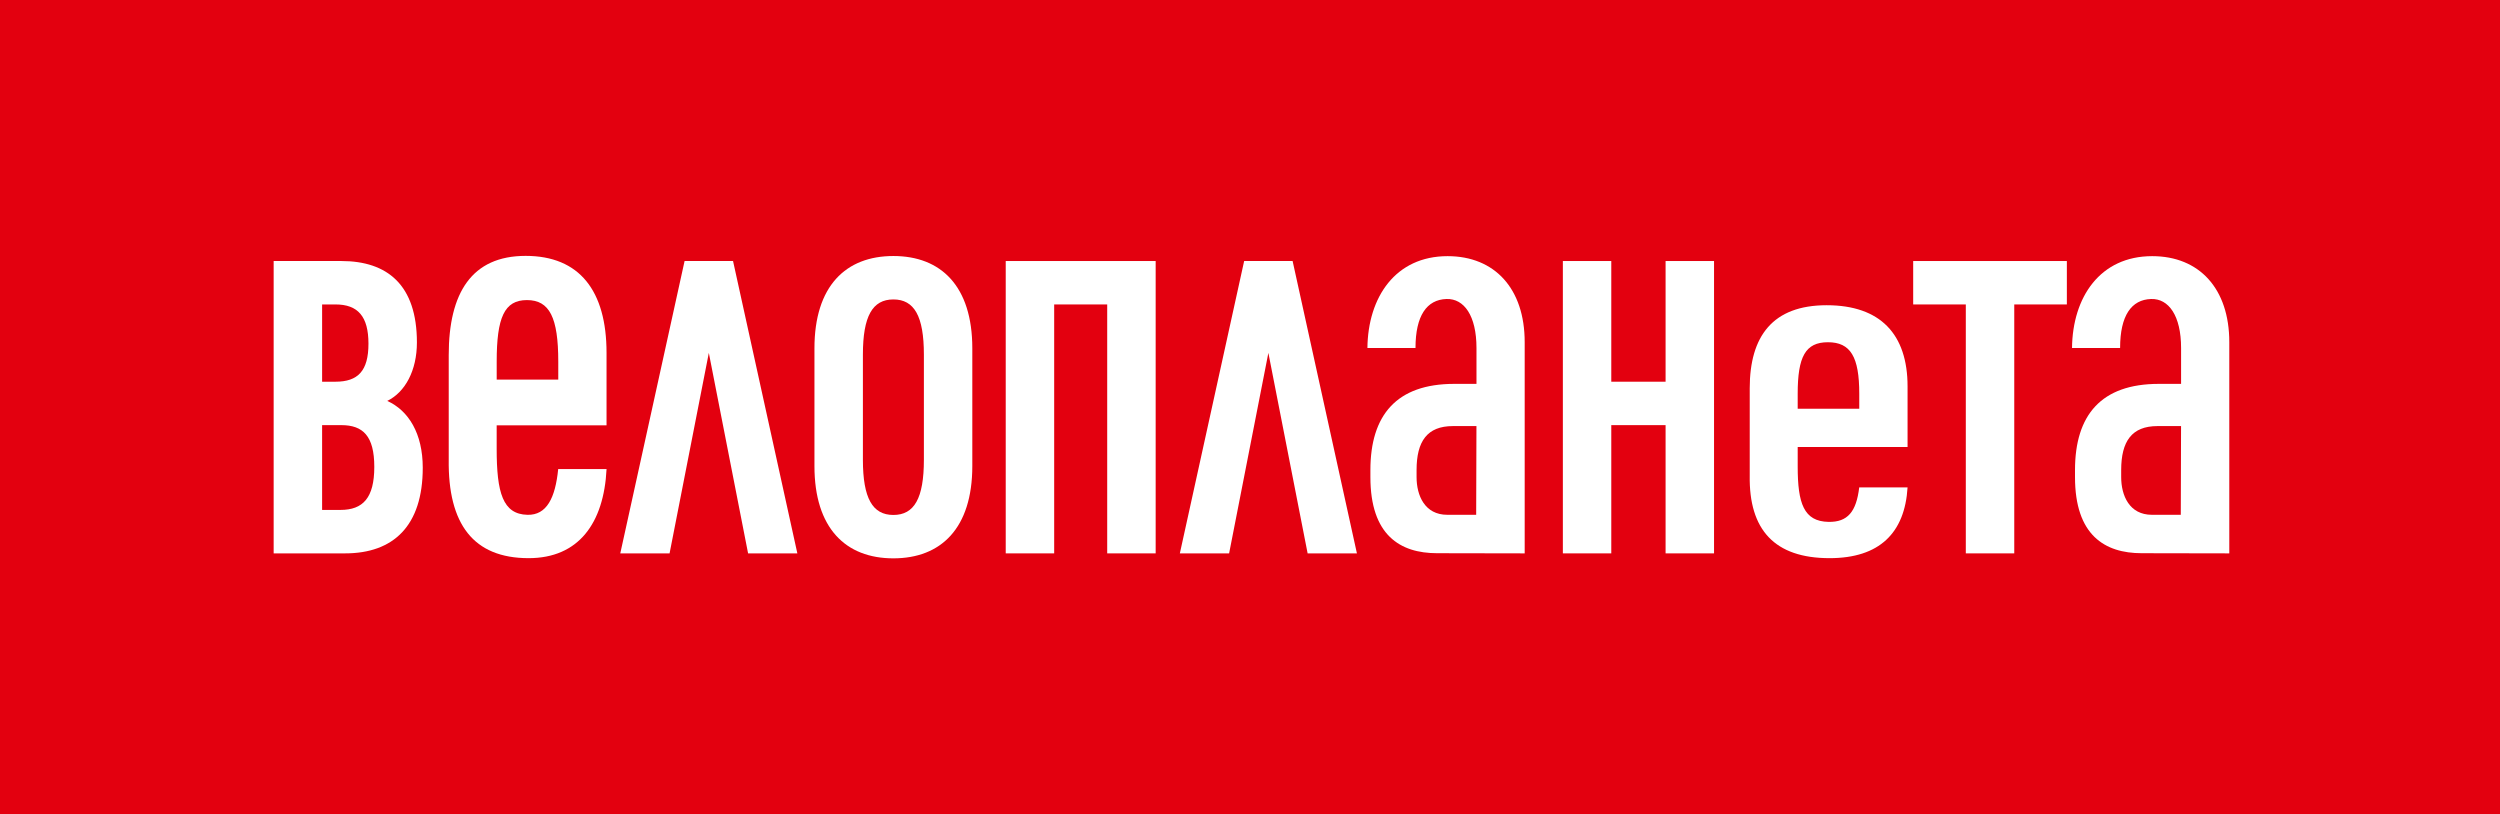
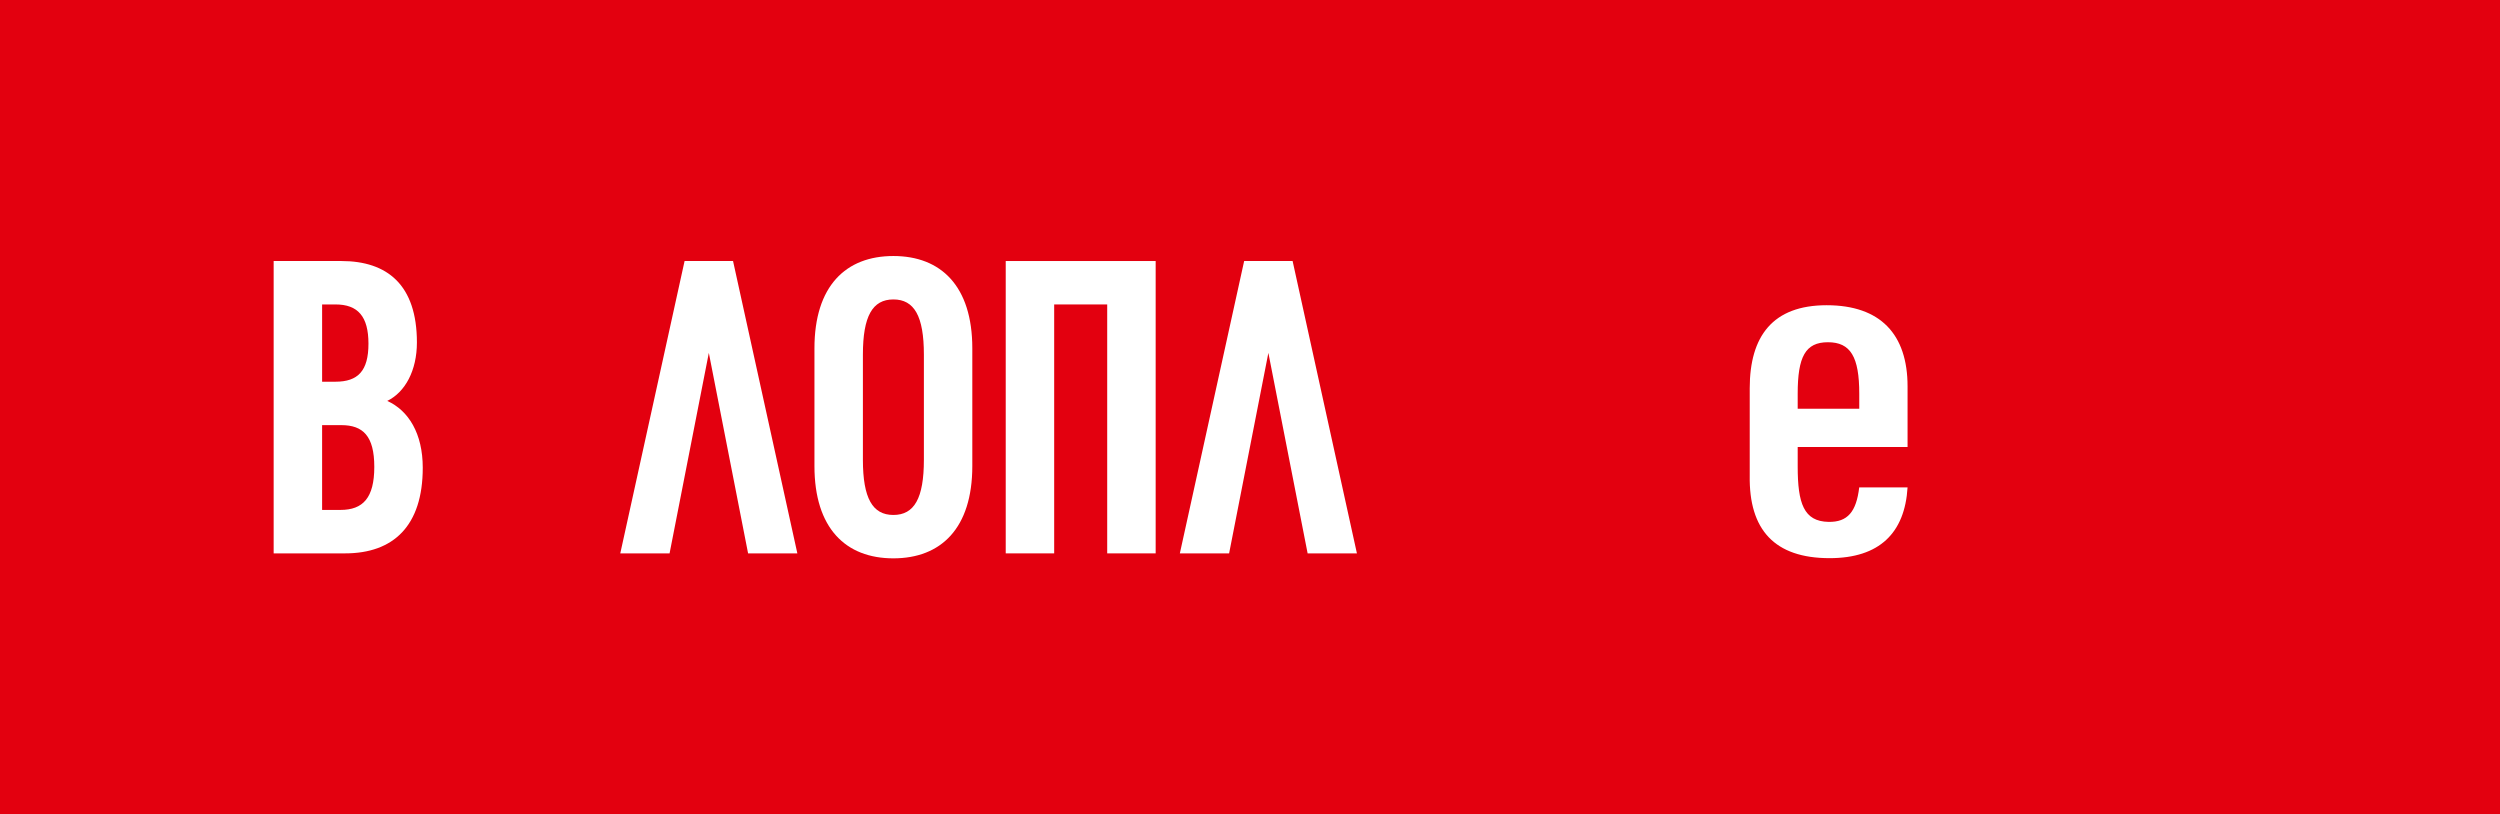
<svg xmlns="http://www.w3.org/2000/svg" id="Layer_2" data-name="Layer 2" viewBox="0 0 924.06 300.97">
  <defs>
    <style>
      .cls-1 {
        fill: #e3000f;
      }

      .cls-2 {
        fill: #fff;
      }
    </style>
  </defs>
  <g id="Layer_1-2" data-name="Layer 1">
    <g>
      <rect class="cls-1" width="924.06" height="300.97" />
      <path class="cls-2" d="M101.15,204.54v-108.06h25.01c16.98,0,27.94,8.8,27.94,30.1,0,10.34-4.32,18.37-10.96,21.61,7.87,3.55,13.12,12.04,13.12,24.7,0,21.46-10.81,31.65-28.71,31.65h-26.4ZM124,141.09c8.33,0,12.19-4.01,12.19-14.05s-3.86-14.51-12.19-14.51h-4.94v28.56h4.94ZM119.06,157.14v31.34h6.79c8.34,0,12.5-4.48,12.5-15.9s-4.17-15.44-12.19-15.44h-7.1Z" />
      <polygon class="cls-2" points="409.25 112.53 389.65 112.53 389.65 204.54 371.74 204.54 371.74 96.48 427.16 96.48 427.16 204.54 409.25 204.54 409.25 112.53" />
-       <path class="cls-2" d="M505.43,128.62c.2-18.78,10.35-33.94,29.63-33.94,17.46,0,28.5,12.04,28.5,31.77v78.09s-23.28-.06-32.38-.06c-13.66,0-24.65-6.66-24.65-28.12v-2.6c0-20.38,9.72-31.87,30.96-31.87h8.25v-13.27c0-11.92-4.58-18.31-11.08-18.1-7.31.23-11.46,6.18-11.46,18.1h-17.76ZM545.63,190.28l.1-32.79h-8.69c-9.54,0-13.44,5.64-13.44,16.26v2.6c0,6.81,3.03,13.93,11.35,13.93h10.67Z" />
-       <path class="cls-2" d="M765.87,128.62c.2-18.78,10.35-33.94,29.63-33.94,17.45,0,28.5,12.04,28.5,31.77v78.09s-23.28-.06-32.38-.06c-13.65,0-24.65-6.66-24.65-28.12v-2.6c0-20.38,9.71-31.87,30.96-31.87h8.25v-13.27c0-11.92-4.58-18.31-11.08-18.1-7.32.23-11.46,6.18-11.46,18.1h-17.76ZM806.07,190.28l.1-32.79h-8.69c-9.54,0-13.44,5.64-13.44,16.26v2.6c0,6.81,3.03,13.93,11.35,13.93h10.67Z" />
-       <polygon class="cls-2" points="615.64 157.14 595.57 157.14 595.57 204.54 577.67 204.54 577.67 96.48 595.57 96.48 595.57 141.09 615.64 141.09 615.64 96.48 633.55 96.48 633.55 204.54 615.64 204.54 615.64 157.14" />
-       <polygon class="cls-2" points="707.16 96.48 763.96 96.48 763.96 112.53 744.52 112.53 744.52 204.54 726.61 204.54 726.61 112.53 707.16 112.53 707.16 96.48" />
-       <path class="cls-2" d="M206.32,173.37h17.88c-1.01,20.1-10.38,32.94-28.82,32.94-20.38,0-29.84-12.58-29.52-36.46v-38.61c0-22.95,8.48-36.66,28.42-36.66s29.91,12.91,29.91,35.86v26.77h-40.61v8.63c0,16.3,2.25,24.24,11.39,24.45,7.08.16,10.28-6.18,11.35-16.91M183.58,140.31h22.77v-6.65c0-16.3-3.22-22.74-11.58-22.74s-11.18,6.44-11.18,22.74v6.65Z" />
      <path class="cls-2" d="M687.2,180.16h17.88c-1.01,16.81-10.37,26.15-28.82,26.15-20.38,0-29.84-10.53-29.52-30.51v-32.31c0-19.2,8.48-30.67,28.43-30.67s29.91,10.8,29.91,30v22.4h-40.61v7.22c0,13.64,2.25,20.28,11.39,20.46,7.08.13,10.28-3.76,11.35-12.74M664.46,151.09h22.77v-5.56c0-13.64-3.22-19.03-11.58-19.03s-11.18,5.39-11.18,19.03v5.56Z" />
      <polygon class="cls-2" points="477.78 96.48 501.55 204.54 483.33 204.54 468.82 130.44 454.31 204.54 436.1 204.54 459.87 96.48 477.78 96.48" />
      <polygon class="cls-2" points="270.95 96.48 294.72 204.54 276.51 204.54 262 130.44 247.49 204.54 229.27 204.54 253.04 96.48 270.95 96.48" />
      <path class="cls-2" d="M359.39,172.27c0,23-11.58,34.11-29.18,34.11s-29.17-11.11-29.17-34.11v-43.53c0-23,11.58-34.11,29.17-34.11s29.18,11.11,29.18,34.11v43.53ZM341.49,131.06c0-14.2-3.55-20.38-11.27-20.38s-11.27,6.17-11.27,20.38v38.9c0,14.2,3.55,20.38,11.27,20.38s11.27-6.17,11.27-20.38v-38.9Z" />
    </g>
  </g>
</svg>